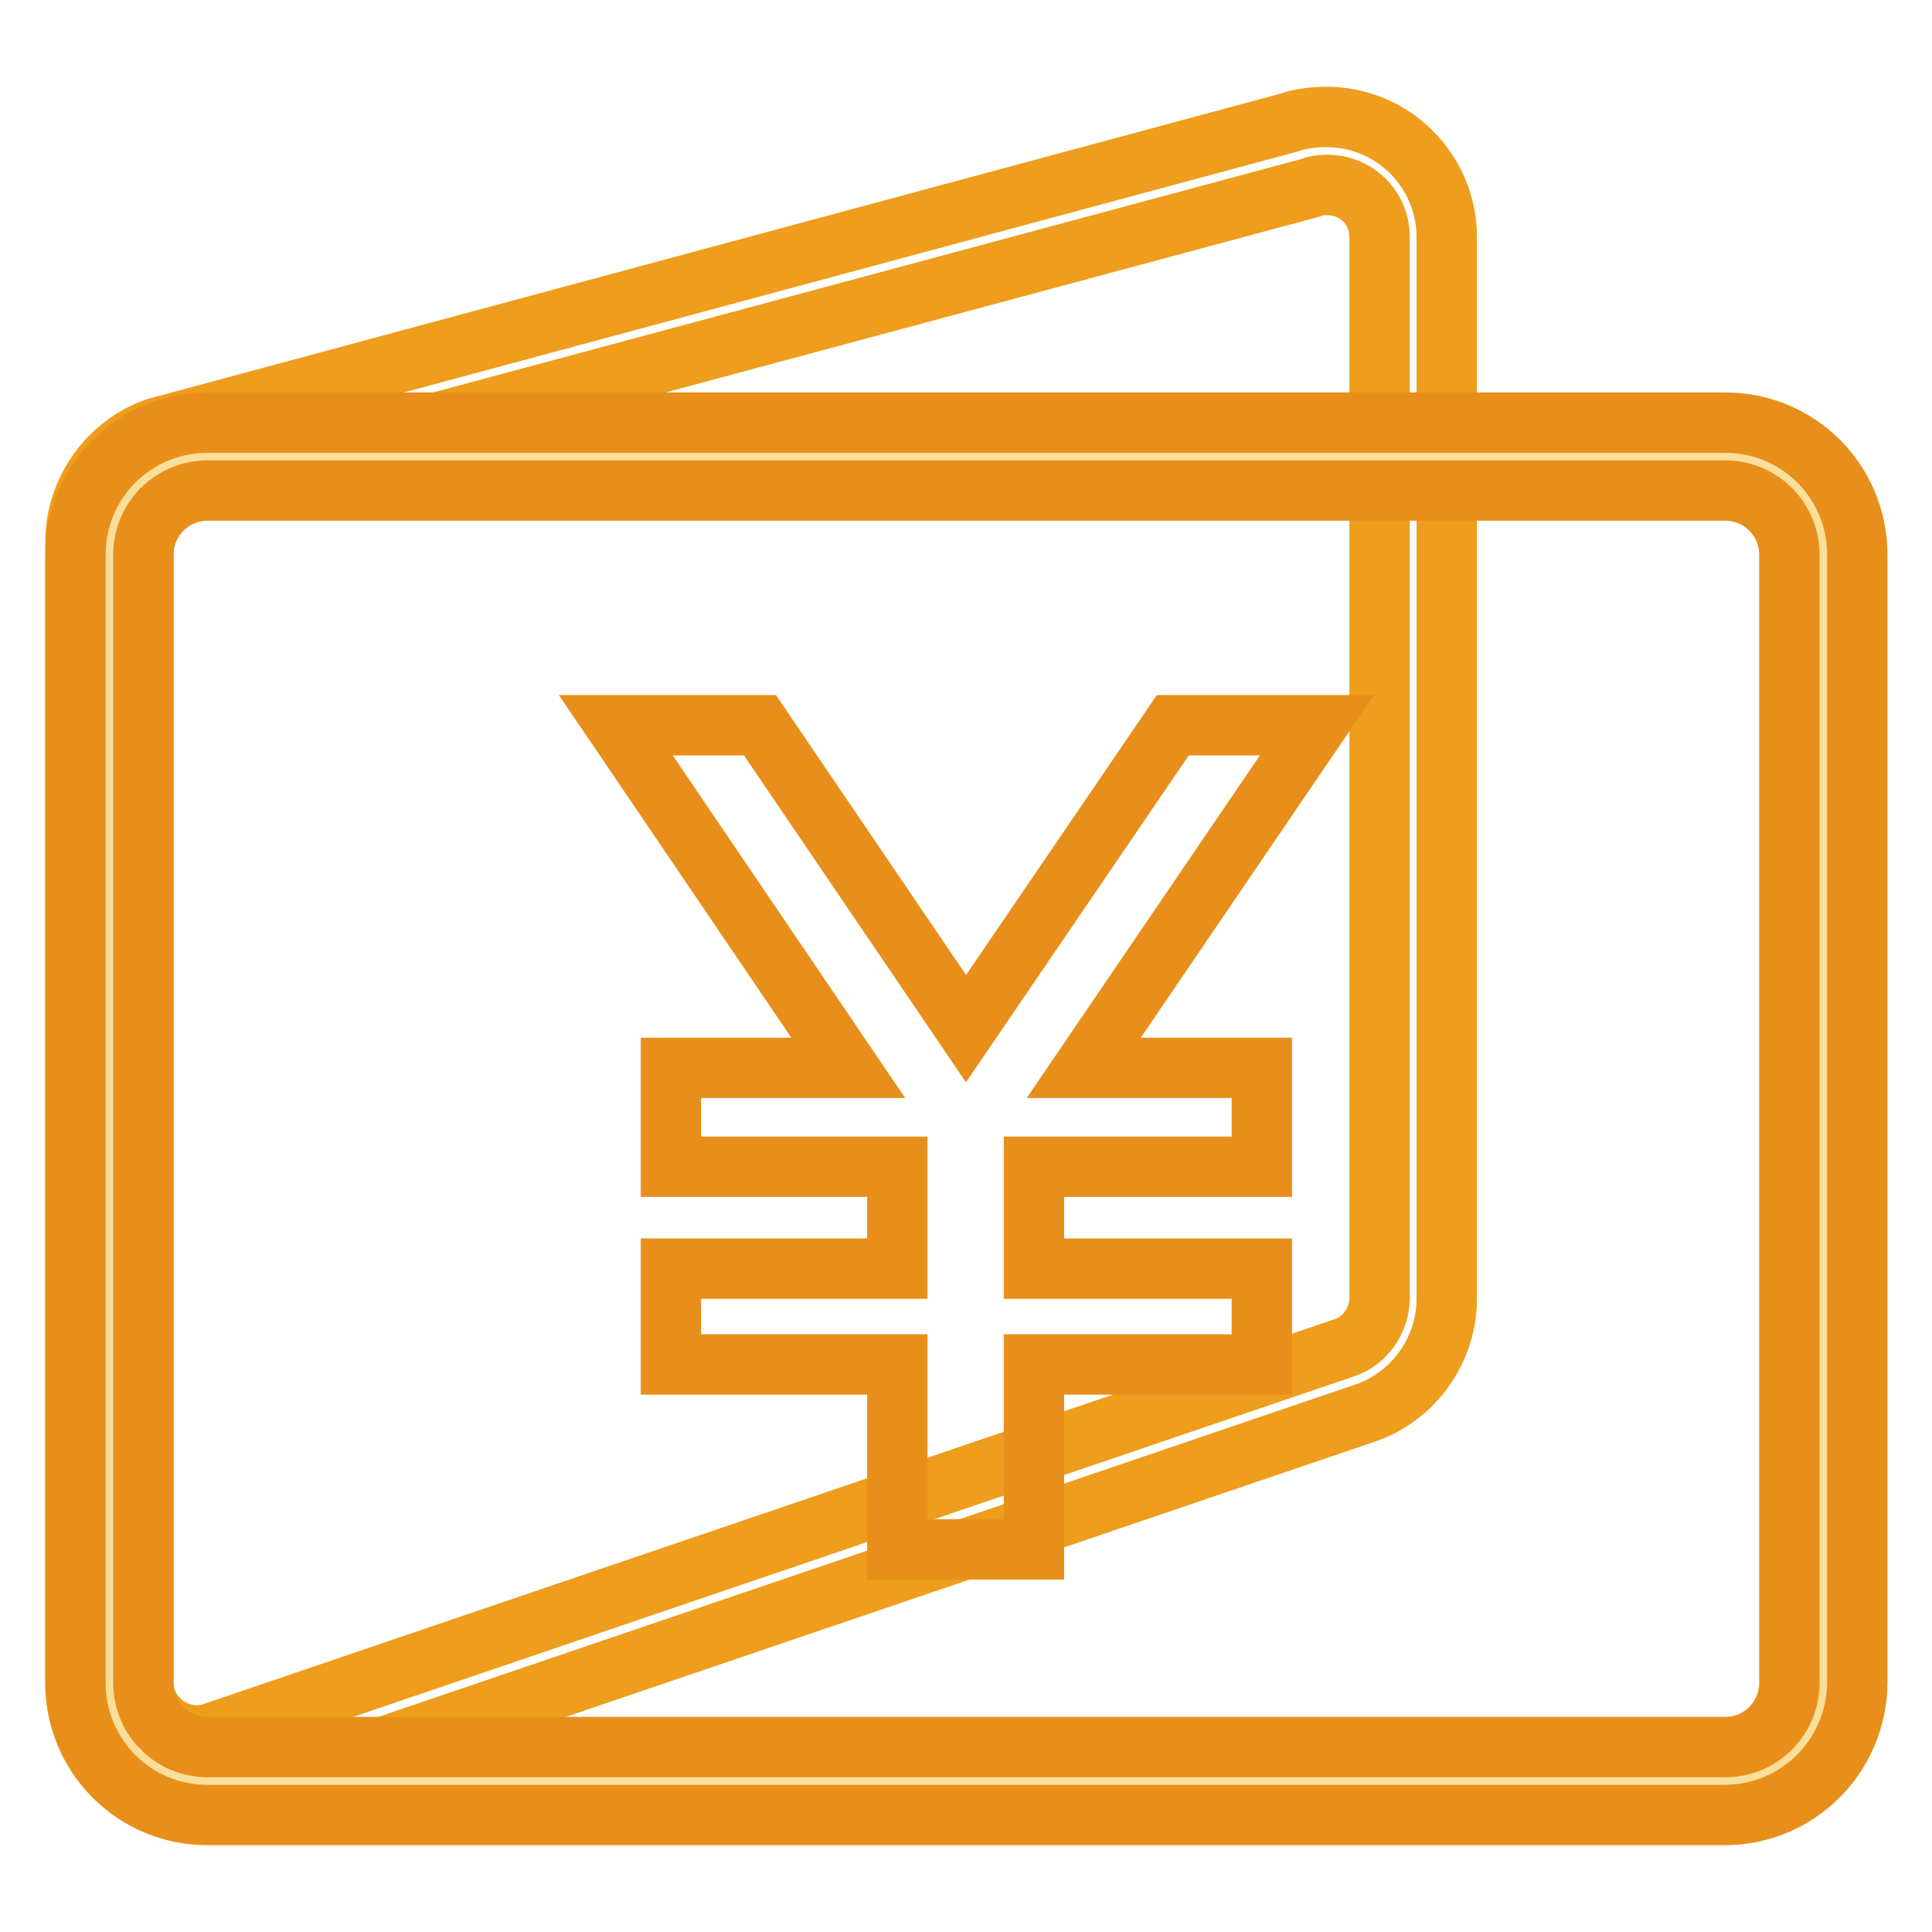
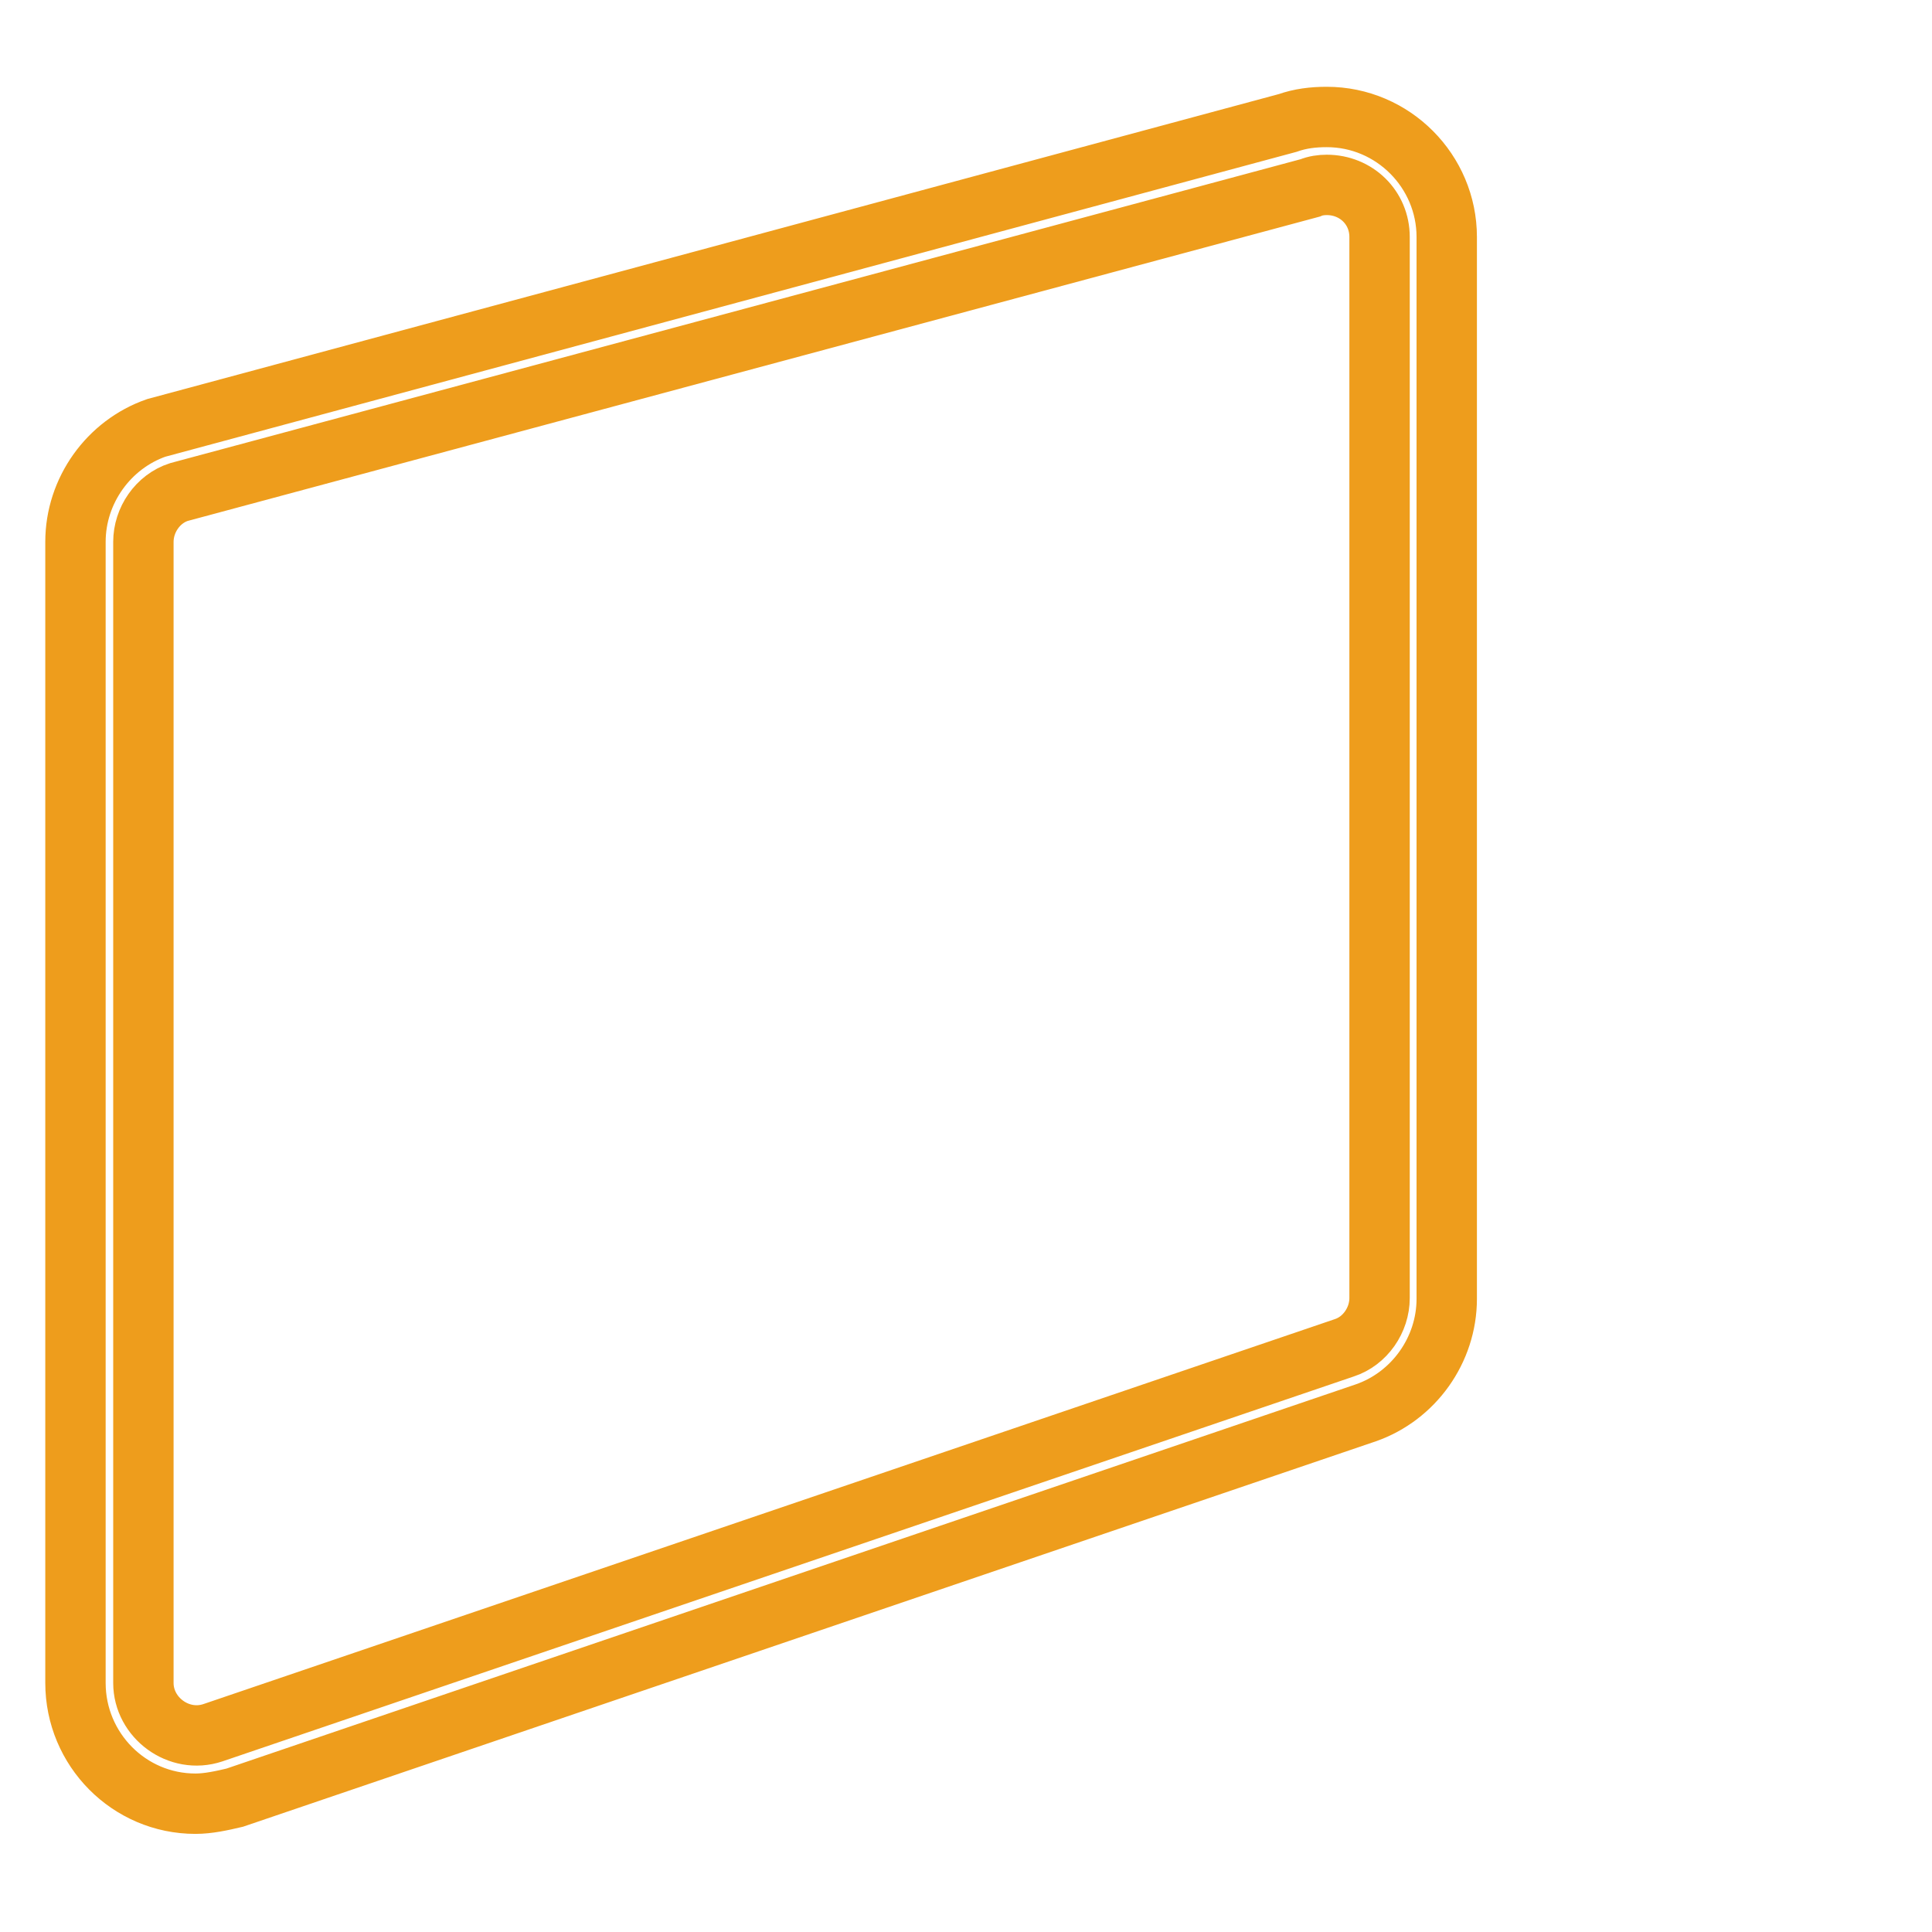
<svg xmlns="http://www.w3.org/2000/svg" version="1.1" x="0px" y="0px" viewBox="0 0 256 256" enable-background="new 0 0 256 256" xml:space="preserve">
  <g>
    <path stroke-width="8" fill-opacity="0" stroke="#ee9d1c" d="M25.9,239C17.1,239,10,231.8,10,223V71.8c0-6.8,4.4-12.9,10.7-15.1l149.9-40.4c1.7-0.6,3.4-0.8,5.2-0.8 c8.8,0,15.9,7.2,15.9,15.9v140.7c0,6.8-4.4,12.9-10.7,15.1l-149.9,51C29.4,238.6,27.6,239,25.9,239z M175.8,24.5 c-0.7,0-1.5,0.1-2.2,0.4L23.7,65.2c-2.8,0.9-4.7,3.7-4.7,6.6V223c0,4.6,4.7,8.1,9.2,6.6l149.9-51c2.8-0.9,4.7-3.7,4.7-6.6V31.4 C182.8,27.5,179.7,24.5,175.8,24.5L175.8,24.5z" />
-     <path stroke-width="8" fill-opacity="0" stroke="#fadf9a" d="M237.3,236H18.7c-2.4,0-4.2-1.9-4.2-4.2v-167c0-2.4,1.9-4.2,4.2-4.2h218.4c2.4,0,4.2,1.9,4.2,4.2v167 C241.5,234.1,239.6,236,237.3,236z" />
-     <path stroke-width="8" fill-opacity="0" stroke="#e88f1b" d="M228.5,240.5H27.5c-9.7,0-17.5-7.8-17.5-17.5V73.5c0-9.7,7.8-17.5,17.5-17.5h201.1 c9.7,0,17.5,7.8,17.5,17.5V223C246,232.7,238.2,240.5,228.5,240.5z M27.5,65c-4.7,0-8.5,3.8-8.5,8.5V223c0,4.7,3.8,8.5,8.5,8.5 h201.1c4.7,0,8.5-3.8,8.5-8.5V73.5c0-4.7-3.8-8.5-8.5-8.5H27.5z" />
-     <path stroke-width="8" fill-opacity="0" stroke="#e88f1b" d="M174.5,96.1h-19.1L128,136.3l-27.3-40.2H81.6l30.8,45.4H88.9v13.1h30v13.5h-30v12.7h30v24.5H137v-24.5h30.2 v-12.7H137v-13.5h30.2v-13.1h-23.6L174.5,96.1z" />
  </g>
</svg>